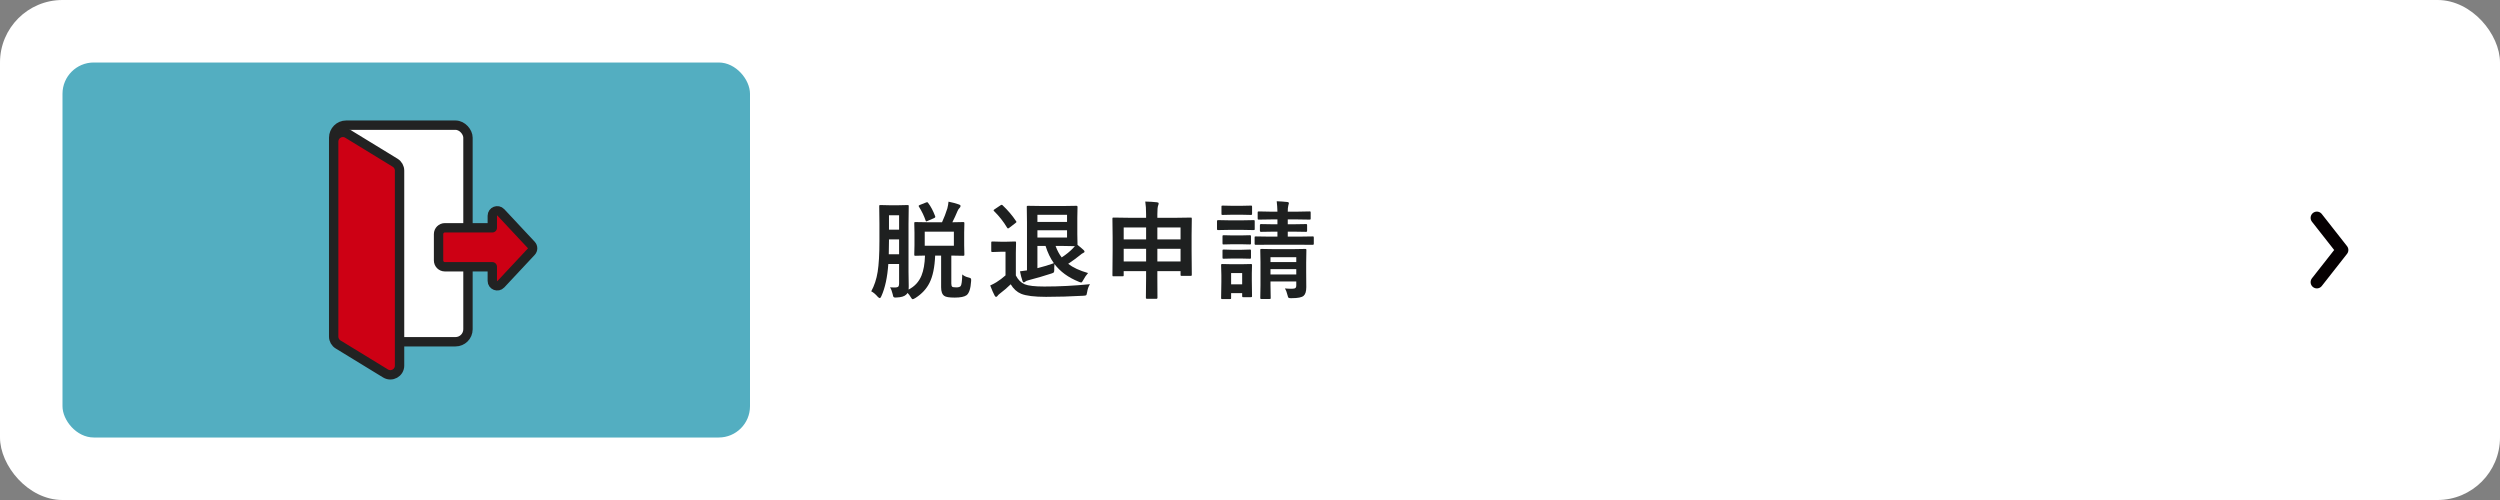
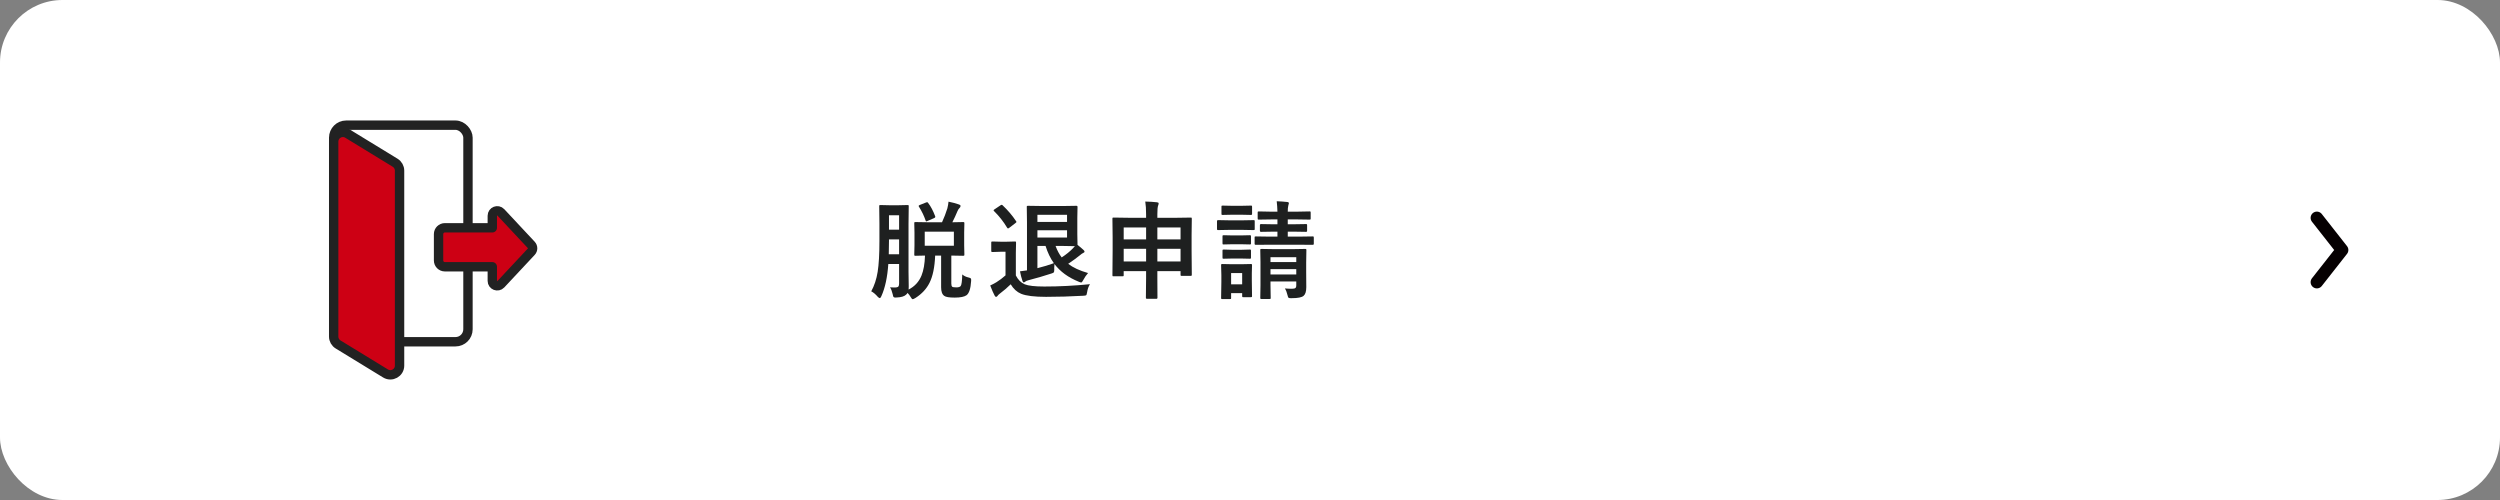
<svg xmlns="http://www.w3.org/2000/svg" id="_レイヤー_2" data-name="レイヤー 2" width="400" height="80" viewBox="0 0 400 80">
  <rect x="0" y="0" width="400" height="80" fill="#808080" stroke="none" />
  <defs>
    <style>
      .cls-1, .cls-2 {
        fill: #fff;
      }

      .cls-3 {
        fill: none;
        stroke: #060001;
        stroke-width: 2px;
      }

      .cls-3, .cls-2, .cls-4 {
        stroke-linecap: round;
        stroke-linejoin: round;
      }

      .cls-5 {
        fill: #1e2020;
      }

      .cls-2, .cls-4 {
        stroke: #222;
        stroke-width: 1.5px;
      }

      .cls-6 {
        fill: #53aec1;
      }

      .cls-4 {
        fill: #cd0014;
      }
    </style>
  </defs>
  <g id="_レイヤー_1-2" data-name="レイヤー 1">
    <rect class="cls-1" width="400" height="80" rx="10" ry="10" />
-     <rect class="cls-6" x="10" y="10" width="110" height="60" rx="5" ry="5" />
    <g>
      <path class="cls-5" d="M153.967,43.91c.243.228.578.391,1.004.49.188.044.305.091.349.141.044.045.066.125.066.241,0,.027-.003.1-.009.216-.071,1.156-.31,1.898-.713,2.225-.354.26-.991.391-1.91.391-.885,0-1.441-.092-1.668-.274-.338-.232-.506-.688-.506-1.37v-5.08h-.955c-.072,1.849-.371,3.299-.896,4.35-.481.969-1.229,1.777-2.241,2.424-.232.139-.379.208-.44.208-.104,0-.224-.124-.356-.374-.139-.237-.299-.447-.481-.631-.072.117-.155.214-.249.291-.282.266-.783.412-1.503.439l-.215.009c-.15,0-.247-.036-.291-.108-.033-.049-.072-.185-.116-.406-.116-.492-.26-.866-.432-1.121.222.017.423.025.606.025.115,0,.243-.003.381-.009.184-.021.305-.077.365-.166.066-.094.1-.243.1-.448v-3.129h-1.727c-.144,2.108-.514,3.823-1.111,5.146-.089.205-.175.307-.258.307-.066,0-.169-.066-.307-.199-.36-.42-.712-.716-1.055-.888.498-.902.841-1.942,1.029-3.121.188-1.19.282-2.831.282-4.923v-2.78l-.033-2.789c0-.095.011-.149.033-.166s.072-.025.149-.025l1.444.033h1.461l1.444-.033c.089,0,.144.012.166.033.017.022.025.075.025.158l-.033,2.789v7.753l.033,2.274c0,.237-.006.409-.018.515.963-.493,1.649-1.237,2.059-2.233.332-.813.521-1.881.564-3.204-.442.006-.838.014-1.187.025l-.266.008h-.083c-.089,0-.141-.011-.158-.033-.016-.021-.024-.074-.024-.157l.033-1.478v-2.067l-.033-1.461c0-.094.011-.152.033-.174.022-.017.072-.025.149-.025l2.092.033h2.166c.338-.735.623-1.478.855-2.225.1-.409.16-.767.183-1.07.642.127,1.209.279,1.702.456.148.056.224.13.224.225,0,.127-.053.235-.157.323-.117.1-.225.263-.324.49-.255.614-.531,1.215-.83,1.801l1.734-.033c.089,0,.145.014.166.042.018.021.025.074.025.157l-.033,1.461v2.067l.033,1.478c0,.088-.01.143-.029.162-.02.019-.073.028-.162.028l-1.9-.033v4.466c0,.271.05.445.149.523.083.066.305.1.664.1.332,0,.559-.069.681-.208.144-.171.229-.791.258-1.859ZM142.204,40.682h1.651v-2.374h-1.618v.273c0,.56-.011,1.259-.033,2.101ZM143.855,34.44h-1.618v2.308h1.618v-2.308ZM148.164,32.398c.077-.033.136-.05.174-.05.051,0,.105.041.166.124.421.548.795,1.254,1.121,2.117.017.05.025.088.025.116,0,.071-.064.136-.191.19l-1.07.465c-.084.045-.142.066-.175.066-.05,0-.089-.05-.116-.149-.255-.741-.608-1.475-1.062-2.199-.039-.05-.059-.089-.059-.116,0-.05.056-.103.166-.158l1.021-.406ZM147.957,37.071v2.25h4.664v-2.25h-4.664Z" />
      <path class="cls-5" d="M174.396,45.471c-.232.354-.385.78-.457,1.279-.044.281-.097.445-.158.489-.055.044-.213.072-.473.083-2.053.116-4.034.174-5.943.174-1.865,0-3.193-.163-3.984-.489-.675-.282-1.231-.789-1.668-1.52-.537.526-1.121,1.027-1.752,1.503-.188.149-.302.26-.34.332-.062.116-.145.174-.25.174-.088,0-.168-.074-.24-.224-.183-.332-.415-.863-.697-1.594.415-.194.75-.371,1.004-.531.482-.299.963-.661,1.445-1.088v-3.776h-.83l-1.246.041c-.1,0-.157-.014-.174-.041-.022-.022-.033-.078-.033-.166v-1.295c0-.089.014-.142.041-.158.022-.017.078-.024.166-.024l1.246.033h1.054l1.271-.033c.094,0,.148.011.166.033.016.021.024.071.024.149l-.033,1.618v3.636c.359.697.83,1.168,1.411,1.411.592.238,1.641.357,3.146.357,2.391,0,4.825-.125,7.305-.374ZM160.433,32.863c.842.797,1.553,1.635,2.134,2.515.05.062.075.105.075.133,0,.028-.062.092-.184.191l-.954.73c-.094.077-.166.116-.216.116-.056,0-.105-.039-.149-.116-.587-.979-1.284-1.865-2.092-2.656-.05-.05-.075-.092-.075-.125,0-.038.053-.094.158-.166l.93-.622c.089-.062.158-.092.207-.092.056,0,.111.03.166.092ZM174.088,43.687c-.305.349-.554.711-.747,1.087-.144.282-.258.424-.34.424-.089,0-.219-.039-.391-.116-1.688-.681-2.985-1.627-3.893-2.839-.028.188-.042.39-.042.605,0,.083.003.175.009.274,0,.243-.025.396-.075.456-.039.056-.155.113-.349.175-1.162.382-2.401.744-3.719,1.087-.249.066-.409.136-.481.208-.089.088-.175.133-.257.133-.084,0-.15-.069-.199-.208-.166-.481-.302-1.001-.407-1.561.255-.021.628-.071,1.12-.149v-7.687l-.033-2.465c0-.089.012-.142.033-.158.022-.017.072-.024.15-.024l2.315.033h3.345l2.101-.033c.116,0,.175.061.175.183l-.033,1.751v2.606l.033,1.71c.354.277.683.557.987.839.089.088.133.171.133.249,0,.077-.069.146-.208.207-.121.045-.301.169-.539.374-.454.376-1.076.83-1.867,1.361.764.598,1.823,1.09,3.179,1.478ZM170.726,34.373h-4.739v1.137h4.739v-1.137ZM170.726,38.009v-1.171h-4.739v1.171h4.739ZM168.618,42.11c-.549-.764-.991-1.683-1.328-2.756h-1.304v3.553c.957-.238,1.835-.504,2.632-.797ZM170.128,39.354h-1.236c.26.714.587,1.325.979,1.834.72-.47,1.319-.957,1.802-1.461l.307-.34c-.409-.022-1.026-.033-1.852-.033Z" />
      <path class="cls-5" d="M183.244,32.248c.735.017,1.358.055,1.867.116.183.021.273.077.273.166,0,.104-.027.224-.082.356-.084.205-.125.67-.125,1.395v.564h2.996l2.324-.033c.095,0,.15.012.166.033.018.022.025.075.025.158l-.033,2.614v2.482l.033,3.859c0,.083-.01.135-.029.154-.02.019-.07.028-.153.028h-1.428c-.094,0-.149-.011-.166-.033-.017-.021-.024-.071-.024-.149v-.581h-3.711v1.104l.017,3.146c0,.122-.056.184-.166.184h-1.519c-.111,0-.166-.062-.166-.184l.033-3.129v-1.121h-3.586v.647c0,.089-.012.142-.033.158-.022.017-.075.024-.158.024h-1.428c-.089,0-.141-.011-.158-.033-.016-.021-.024-.071-.024-.149l.033-3.876v-2.208l-.033-2.938c0-.095.011-.149.033-.166s.075-.025.157-.025l2.324.033h2.873v-.531c0-.835-.045-1.524-.133-2.066ZM179.791,36.39v1.909h3.586v-1.909h-3.586ZM179.791,41.835h3.586v-2.025h-3.586v2.025ZM188.889,36.39h-3.711v1.909h3.711v-1.909ZM185.178,41.835h3.711v-2.025h-3.711v2.025Z" />
      <path class="cls-5" d="M196.713,35.253h2.033l1.826-.033c.089,0,.142.011.158.033.017.021.025.071.025.149v1.212c0,.094-.012.152-.033.174-.022.017-.072.025-.15.025l-1.826-.033h-2.033l-1.826.033c-.077,0-.125-.014-.141-.042-.018-.021-.025-.074-.025-.157v-1.212c0-.122.056-.183.166-.183l1.826.033ZM200.324,47.356c0,.089-.012.144-.033.166-.022.017-.072.025-.15.025h-1.211c-.089,0-.142-.012-.158-.033-.017-.022-.025-.075-.025-.158v-.457h-1.768v.764c0,.089-.011.145-.033.166-.022.018-.074.025-.158.025h-1.203c-.1,0-.16-.014-.183-.041-.017-.018-.024-.066-.024-.15l.041-2.548v-1.088l-.041-1.594c0-.094.014-.149.041-.166.022-.017.077-.024.166-.024l1.544.033h1.444l1.561-.033c.094,0,.149.011.166.033.017.021.025.074.025.157l-.033,1.304v1.17l.033,2.449ZM197.17,32.929h1.428l1.527-.033c.1,0,.16.011.182.033.018.021.025.071.025.149v1.12c0,.095-.014.149-.041.166-.022.017-.078.025-.166.025l-1.527-.033h-1.428l-1.545.033c-.094,0-.148-.012-.166-.033-.016-.022-.024-.075-.024-.158v-1.12c0-.089.011-.142.033-.158s.075-.024.157-.024l1.545.033ZM197.236,37.668h1.295l1.428-.033c.094,0,.151.012.174.033.017.022.025.075.025.158v1.104c0,.089-.012.142-.033.158-.022.017-.078.024-.166.024l-1.428-.033h-1.295l-1.445.033c-.088,0-.144-.011-.166-.033-.016-.021-.024-.071-.024-.149v-1.104c0-.095.014-.149.042-.166.016-.017.066-.025.148-.025l1.445.033ZM197.236,39.968h1.295l1.428-.042c.094,0,.151.012.174.033.017.022.025.075.025.158v1.087c0,.095-.012.149-.033.166-.022.017-.078.025-.166.025l-1.428-.033h-1.295l-1.445.033c-.088,0-.144-.012-.166-.033-.016-.022-.024-.075-.024-.158v-1.087c0-.089.014-.145.042-.166.016-.017.066-.025.148-.025l1.445.042ZM198.746,43.687h-1.768v1.801h1.768v-1.801ZM206.906,37.063h-.863v.797h1.734l2.258-.033c.084,0,.133.014.15.041.016.022.024.078.024.166v.972c0,.11-.058.166-.175.166l-2.258-.017h-4.573l-2.274.017c-.127,0-.191-.056-.191-.166v-.972c0-.1.012-.16.033-.183.022-.017.075-.024.158-.024l2.274.033h1.187v-.797h-.589l-2.042.033c-.116,0-.174-.063-.174-.191v-.863c0-.127.058-.19.174-.19l2.042.033h.589v-.78h-.83l-2.141.033c-.089,0-.145-.012-.166-.033-.018-.022-.025-.072-.025-.149v-.938c0-.088.014-.144.041-.166.018-.017.066-.024.15-.024l2.141.041h.83c-.016-.592-.055-1.148-.115-1.668.575.017,1.134.055,1.676.116.184.021.274.086.274.19,0,.006-.033.142-.1.407-.056.204-.083.522-.083.954h1.328l2.158-.041c.089,0,.141.011.158.033.016.021.024.074.024.157v.938c0,.088-.011.141-.033.157s-.072.025-.149.025l-2.158-.033h-1.328v.78h.847l2.042-.033c.1,0,.158.011.174.033.022.021.033.074.033.157v.863c0,.095-.014.149-.041.166-.022.017-.077.025-.166.025l-2.025-.033ZM205.586,46.152c.377.033.762.05,1.154.05.282,0,.471-.053.564-.157.066-.072.1-.194.1-.365v-.647h-4.125v.598l.033,2.018c0,.088-.012.144-.033.166-.022.016-.075.024-.158.024h-1.295c-.089,0-.141-.014-.158-.042-.016-.016-.024-.066-.024-.148l.033-1.984v-3.794l-.033-1.851c0-.095.011-.149.033-.166s.072-.025.149-.025l2.042.033h2.922l2.025-.033c.1,0,.16.012.183.033.017.022.025.075.025.158l-.033,1.983v1.503l.016,2.432c0,.687-.141,1.148-.423,1.387-.282.255-.919.382-1.909.382h-.174c-.184,0-.302-.027-.357-.083-.039-.044-.077-.149-.116-.315-.116-.492-.263-.877-.44-1.154ZM207.404,41.155h-4.125v.78h4.125v-.78ZM203.279,43.91h4.125v-.854h-4.125v.854Z" />
    </g>
    <polyline class="cls-3" points="370.699 45.143 374.739 40 370.699 34.857" />
    <rect class="cls-2" x="53.39" y="20.027" width="21.486" height="34.654" rx="2" ry="2" />
    <path class="cls-4" d="M85.006,39.192l-4.871-5.21c-.489-.523-1.366-.177-1.366.539v1.926h-7.59c-.558,0-1.009.452-1.009,1.009v4.218c0,.557.452,1.009,1.009,1.009h7.59v2.258c0,.716.877,1.062,1.366.539l4.871-5.21c.284-.303.284-.775,0-1.078Z" />
    <path class="cls-4" d="M61.685,59.754l-7.59-4.64c-.438-.268-.706-.745-.706-1.259v-31.196c0-1.152,1.262-1.86,2.245-1.259l7.59,4.64c.438.268.706.745.706,1.259v31.196c0,1.152-1.262,1.86-2.245,1.259Z" />
  </g>
</svg>